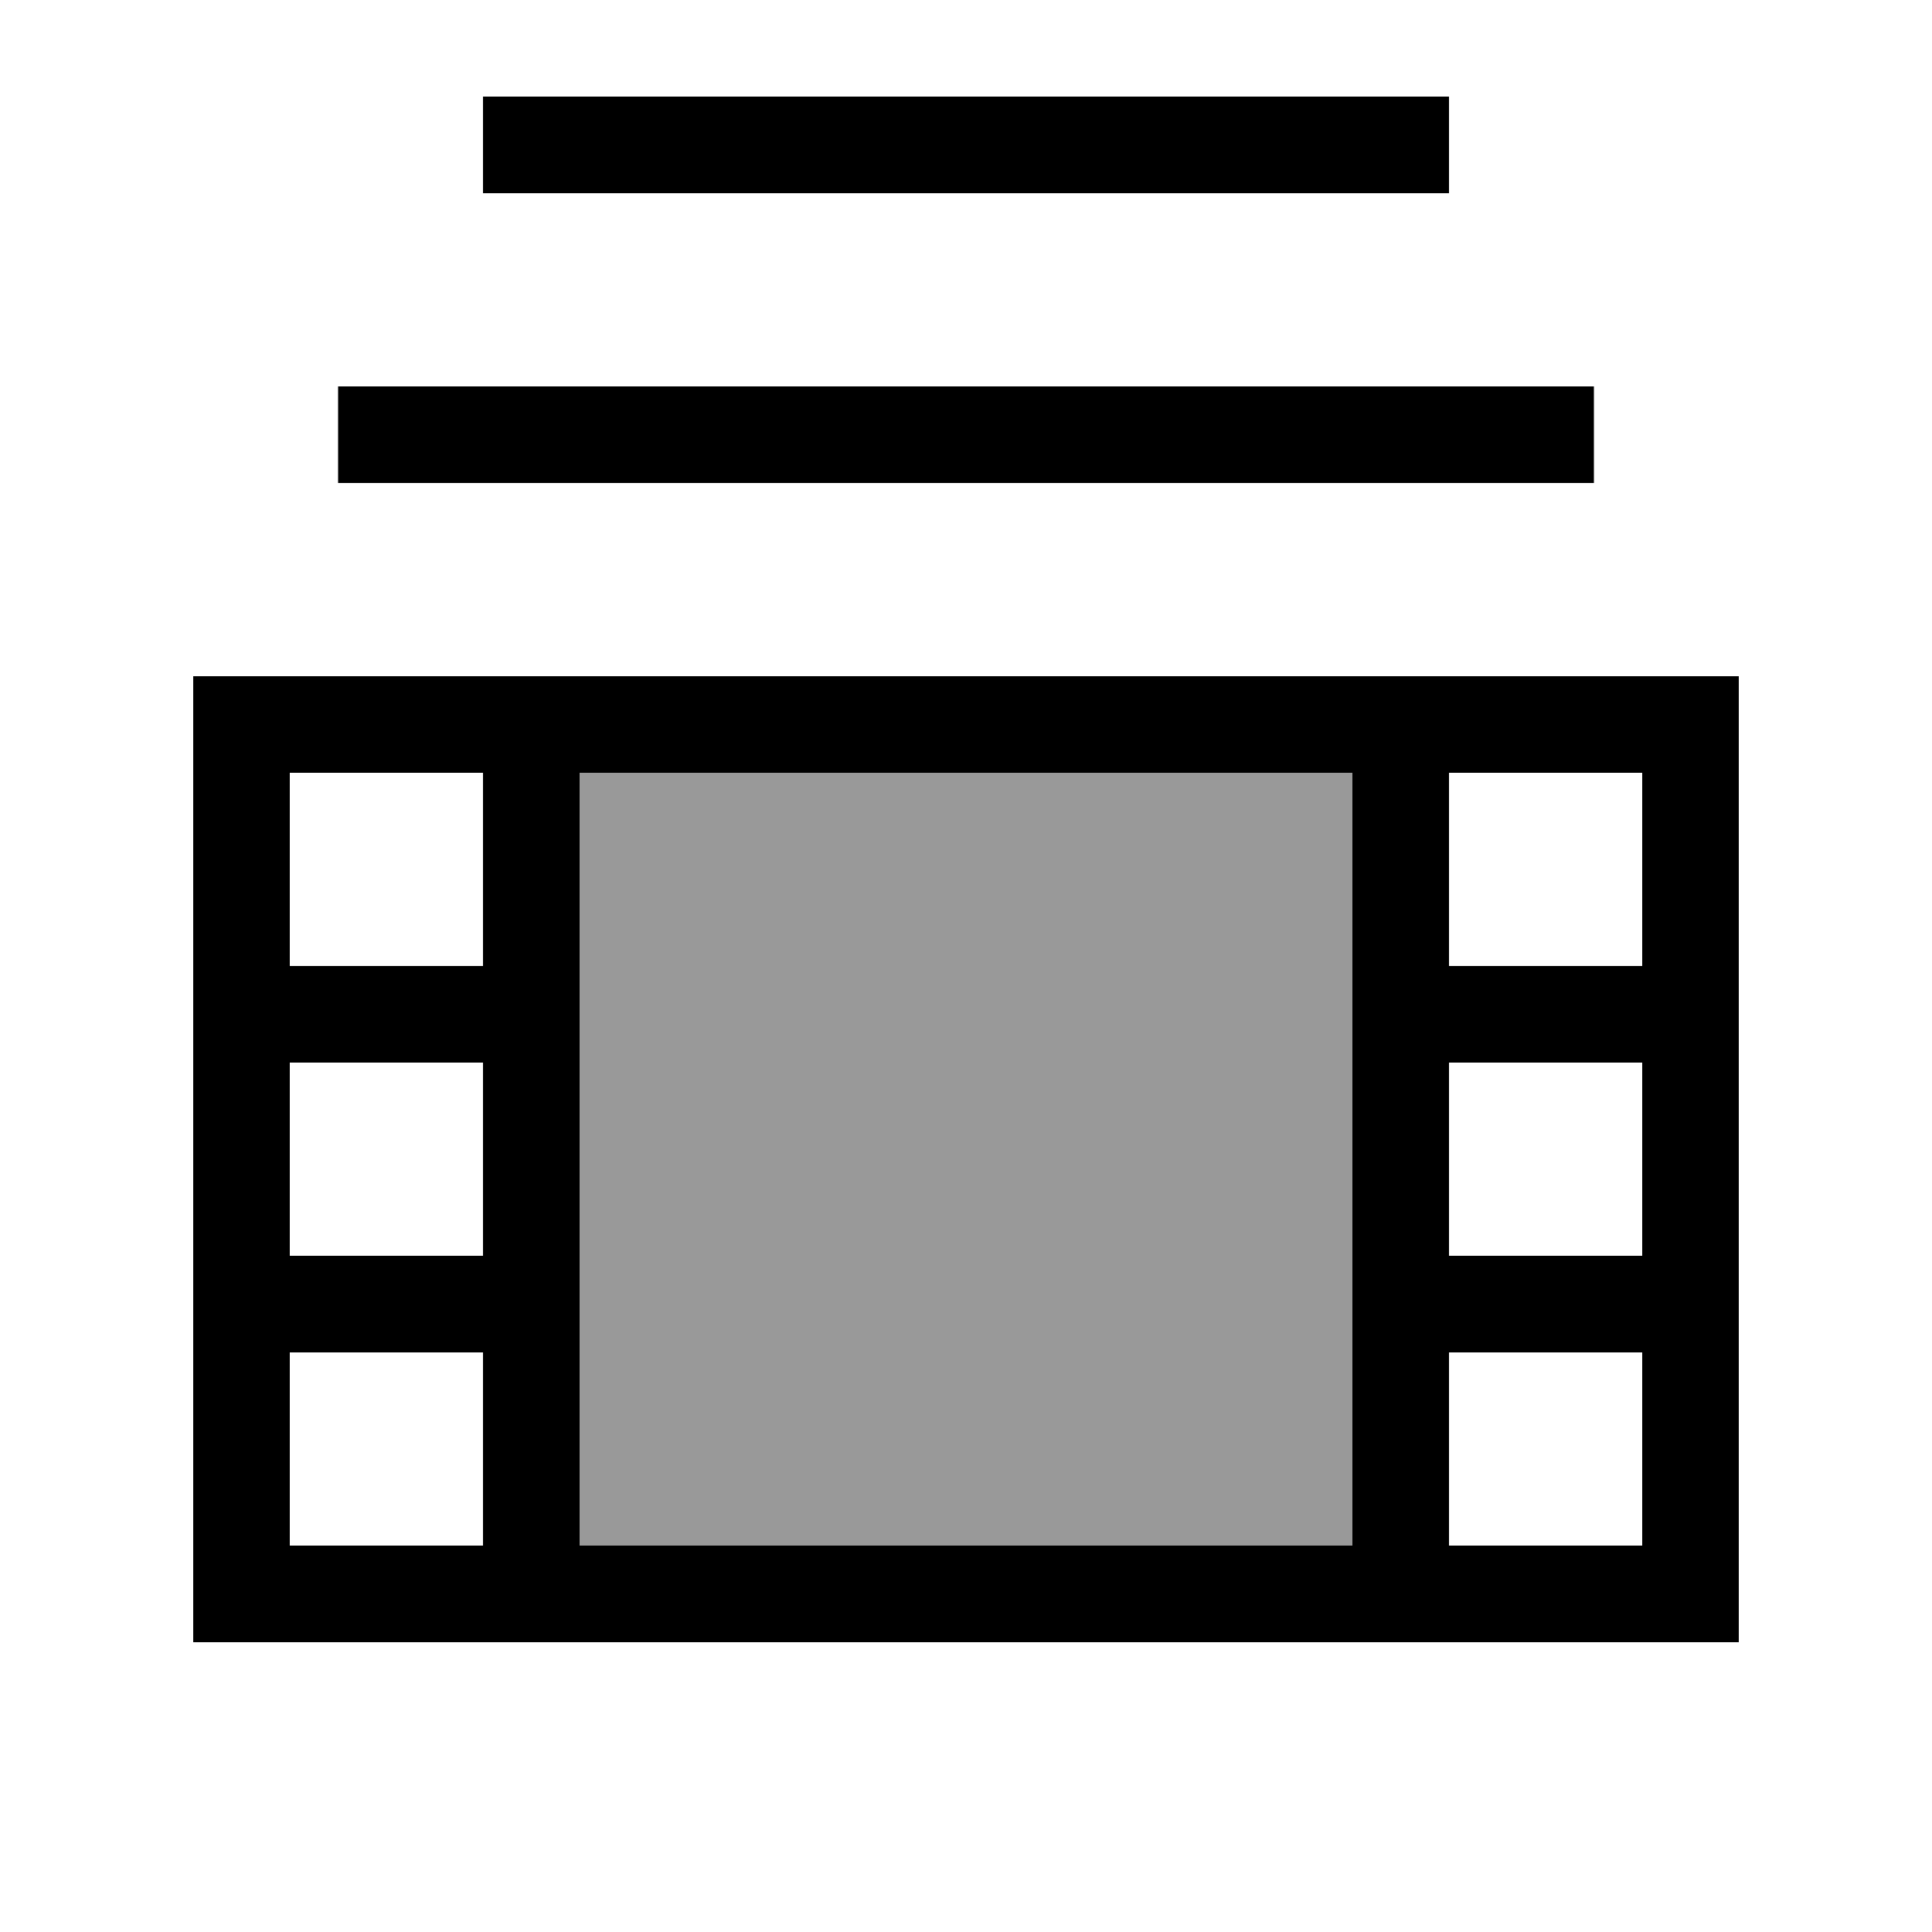
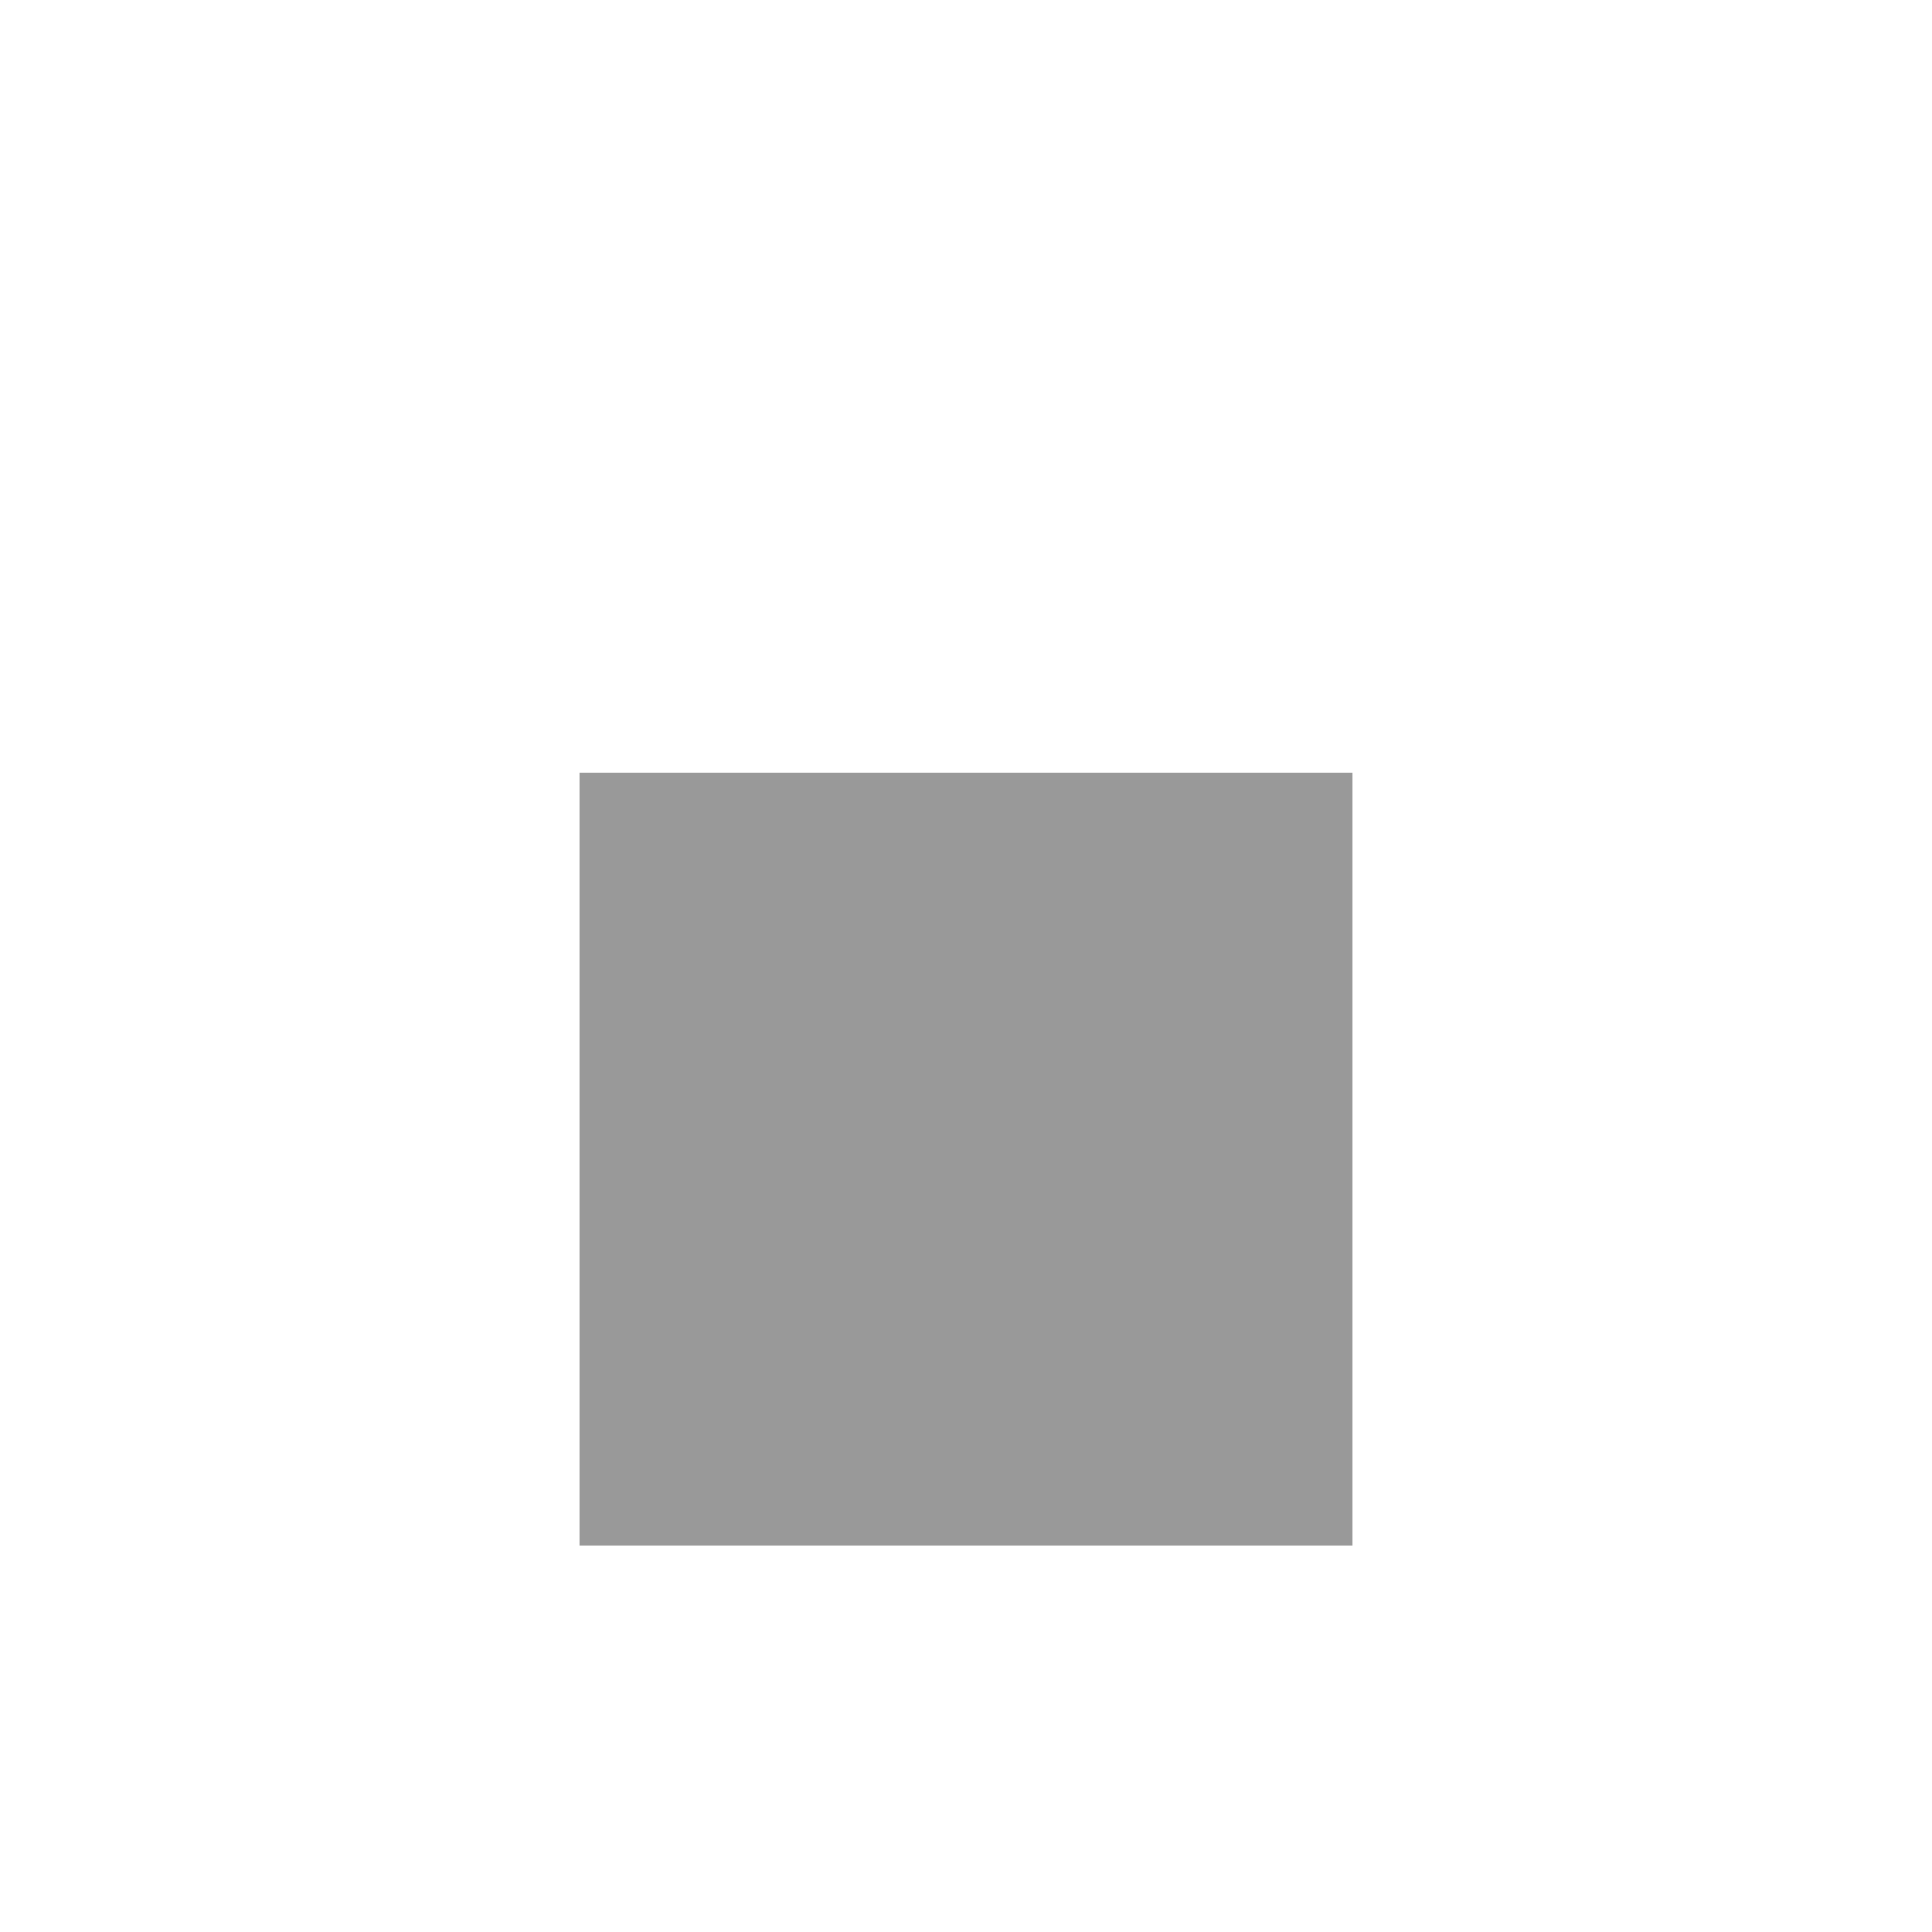
<svg xmlns="http://www.w3.org/2000/svg" viewBox="0 0 640 640">
  <path opacity=".4" fill="currentColor" d="M192 256L192 512L448 512L448 256L192 256z" />
-   <path fill="currentColor" d="M160 32L160 64L480 64L480 32L160 32zM112 128L112 160L528 160L528 128L112 128zM448 256L448 512L192 512L192 256L448 256zM448 224L64 224L64 544L576 544L576 224L448 224zM480 256L544 256L544 320L480 320L480 256zM544 352L544 416L480 416L480 352L544 352zM544 448L544 512L480 512L480 448L544 448zM160 512L96 512L96 448L160 448L160 512zM96 416L96 352L160 352L160 416L96 416zM96 320L96 256L160 256L160 320L96 320z" />
</svg>